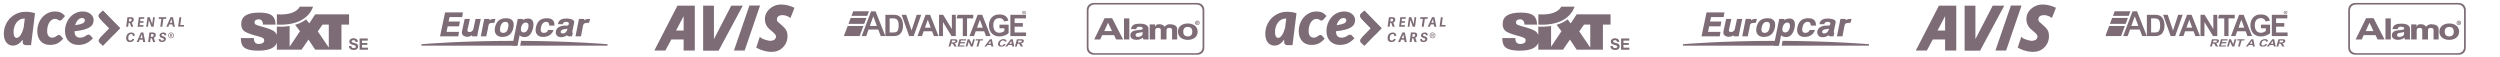
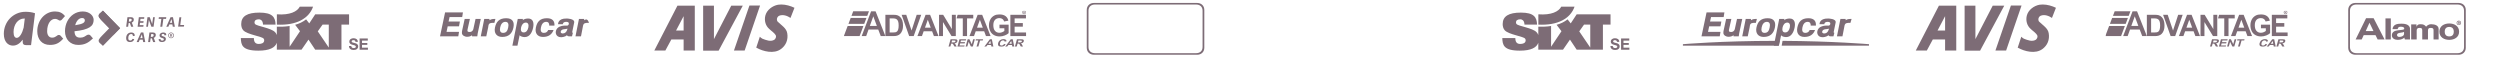
<svg xmlns="http://www.w3.org/2000/svg" width="2616" height="60" viewBox="0 0 2616 60" fill="none">
  <g clip-path="url(#clip0_554_177)">
    <path fill-rule="evenodd" clip-rule="evenodd" d="M179.104 36.87C179.282 36.87 179.412 36.828 179.494 36.742C179.574 36.656 179.614 36.542 179.614 36.398C179.614 36.248 179.571 36.138 179.484 36.063C179.398 35.988 179.259 35.951 179.069 35.951H178.532V36.871H179.102L179.104 36.87ZM177.954 35.47H179.13C179.32 35.47 179.483 35.497 179.618 35.55C179.754 35.606 179.866 35.676 179.956 35.762C180.046 35.848 180.11 35.944 180.15 36.05C180.19 36.156 180.21 36.26 180.21 36.364C180.21 36.559 180.16 36.734 180.064 36.892C179.964 37.05 179.814 37.169 179.614 37.249L180.357 38.503H179.701L179.018 37.325H178.534V38.503H177.954V35.47ZM179 39.424C179.34 39.424 179.654 39.362 179.942 39.239C180.232 39.115 180.479 38.945 180.69 38.727C180.9 38.509 181.065 38.252 181.183 37.957C181.303 37.662 181.36 37.347 181.36 37.007C181.36 36.67 181.302 36.353 181.183 36.057C181.065 35.762 180.901 35.507 180.69 35.287C180.48 35.071 180.23 34.899 179.942 34.773C179.654 34.647 179.342 34.583 179.009 34.583C178.667 34.583 178.353 34.647 178.065 34.773C177.777 34.899 177.525 35.071 177.313 35.288C177.1 35.505 176.933 35.761 176.815 36.056C176.697 36.352 176.638 36.669 176.638 37.006C176.638 37.346 176.696 37.661 176.814 37.956C176.934 38.251 177.097 38.508 177.308 38.726C177.518 38.944 177.768 39.114 178.055 39.236C178.343 39.36 178.658 39.422 178.998 39.422L179 39.424ZM179 40C178.58 40 178.186 39.923 177.82 39.768C177.453 39.613 177.137 39.398 176.87 39.128C176.6 38.855 176.39 38.538 176.233 38.173C176.078 37.809 176 37.418 176 37C176 36.582 176.078 36.19 176.233 35.827C176.389 35.463 176.601 35.147 176.869 34.877C177.136 34.607 177.452 34.394 177.819 34.237C178.185 34.079 178.581 34 179.009 34C179.429 34 179.821 34.08 180.184 34.236C180.547 34.394 180.862 34.606 181.13 34.876C181.4 35.146 181.61 35.463 181.767 35.826C181.922 36.19 182 36.582 182 37C182 37.418 181.922 37.81 181.767 38.173C181.611 38.537 181.399 38.855 181.131 39.128C180.864 39.398 180.547 39.613 180.181 39.768C179.815 39.923 179.421 40 179.001 40H179Z" fill="#7D6C76" />
    <path fill-rule="evenodd" clip-rule="evenodd" d="M17.528 39.615C18.272 39.615 18.995 39.333 19.696 38.77C20.396 38.208 21.058 37.442 21.682 36.47C22.306 35.5 22.882 34.364 23.406 33.06C23.931 31.76 24.38 30.37 24.753 28.892L25.933 19.392H25.343C23.68 19.392 22.163 19.769 20.796 20.518C19.426 21.268 18.251 22.288 17.266 23.58C16.281 24.87 15.52 26.37 14.984 28.08C14.447 29.79 14.179 31.617 14.179 33.558C14.179 34.661 14.265 35.598 14.441 36.371C14.616 37.145 14.851 37.768 15.147 38.241C15.442 38.717 15.792 39.064 16.197 39.284C16.602 39.504 17.047 39.616 17.527 39.616L17.528 39.615ZM32.5 47.193H27.05C26.416 47.193 25.885 47.11 25.458 46.945C25.032 46.78 24.692 46.555 24.441 46.267C24.189 45.98 24.014 45.637 23.916 45.241C23.816 44.845 23.768 44.414 23.768 43.951V41.5C22.368 43.443 20.813 44.965 19.106 46.068C17.398 47.172 15.516 47.723 13.458 47.723C12.232 47.723 11.05 47.475 9.912 46.978C8.775 46.482 7.767 45.732 6.892 44.728C6.016 43.724 5.315 42.444 4.79 40.888C4.262 39.334 4 37.497 4 35.38C4 32.27 4.563 29.32 5.692 26.527C6.819 23.737 8.395 21.293 10.419 19.197C12.443 17.101 14.846 15.435 17.626 14.199C20.406 12.964 23.459 12.346 26.786 12.346C28.406 12.346 30.049 12.456 31.713 12.676C33.376 12.898 35.018 13.296 36.638 13.868L32.5 47.193ZM62.933 43.556C61.911 44.386 60.856 45.053 59.767 45.556C58.677 46.06 57.517 46.426 56.284 46.656C55.05 46.886 53.689 47 52.2 47C50.178 47 48.356 46.66 46.734 45.983C45.111 45.306 43.728 44.343 42.584 43.096C41.439 41.85 40.556 40.341 39.934 38.57C39.31 36.798 39 34.81 39 32.6C39 29.823 39.46 27.187 40.384 24.694C41.304 22.201 42.594 20.014 44.251 18.134C45.907 16.254 47.868 14.761 50.135 13.656C52.4 12.553 54.89 12 57.6 12C59.91 12 61.894 12.39 63.55 13.164C65.205 13.941 66.688 15.16 68 16.822L64.666 20.594C64.422 20.834 64.144 21.048 63.833 21.234C63.521 21.42 63.178 21.512 62.8 21.512C62.355 21.512 61.984 21.42 61.683 21.234C61.383 21.048 61.055 20.851 60.7 20.644C60.344 20.434 59.91 20.239 59.4 20.054C58.89 19.867 58.222 19.774 57.4 19.774C56.378 19.774 55.384 20.064 54.417 20.644C53.45 21.224 52.587 22.059 51.833 23.154C51.078 24.246 50.473 25.591 50.017 27.187C49.561 28.784 49.333 30.599 49.333 32.632C49.333 33.77 49.467 34.759 49.733 35.602C50.001 36.442 50.366 37.142 50.833 37.7C51.3 38.258 51.845 38.68 52.466 38.963C53.089 39.248 53.756 39.389 54.466 39.389C55.534 39.389 56.394 39.241 57.05 38.946C57.705 38.65 58.278 38.328 58.766 37.978C59.256 37.628 59.71 37.305 60.134 37.008C60.554 36.714 61.067 36.566 61.667 36.566C62 36.566 62.327 36.644 62.65 36.796C62.972 36.95 63.244 37.156 63.467 37.42L66.133 40.503C65.023 41.706 63.955 42.723 62.933 43.553M86 18.856C84.307 18.856 82.824 19.528 81.55 20.873C80.275 22.218 79.32 24.061 78.68 26.4C80.813 26.072 82.54 25.728 83.857 25.367C85.177 25.007 86.197 24.612 86.923 24.187C87.649 23.76 88.137 23.3 88.39 22.807C88.643 22.317 88.77 21.787 88.77 21.217C88.77 20.649 88.55 20.114 88.11 19.61C87.67 19.107 86.967 18.856 86 18.856ZM98 20.824C98 22.377 97.692 23.798 97.077 25.088C96.461 26.378 95.39 27.521 93.862 28.516C92.335 29.511 90.28 30.359 87.697 31.058C85.115 31.758 81.867 32.305 77.957 32.698C78.001 35.016 78.511 36.711 79.489 37.783C80.466 38.853 81.911 39.389 83.823 39.389C84.723 39.389 85.503 39.312 86.163 39.159C86.823 39.006 87.401 38.809 87.893 38.569C88.389 38.329 88.833 38.077 89.229 37.814L90.367 37.06C90.73 36.82 91.109 36.624 91.504 36.47C91.901 36.318 92.35 36.24 92.856 36.24C93.186 36.24 93.504 36.323 93.812 36.487C94.12 36.651 94.394 36.864 94.636 37.127L97.274 40.177C96.064 41.357 94.884 42.38 93.729 43.244C92.576 44.108 91.389 44.818 90.169 45.377C88.949 45.934 87.653 46.344 86.279 46.607C84.905 46.869 83.406 47 81.779 47C79.757 47 77.899 46.656 76.209 45.967C74.515 45.277 73.059 44.305 71.839 43.047C70.621 41.79 69.675 40.277 69.005 38.504C68.335 36.734 67.999 34.764 67.999 32.6C67.999 30.785 68.202 29.014 68.609 27.285C69.016 25.558 69.599 23.935 70.356 22.415C71.116 20.895 72.043 19.495 73.142 18.215C74.242 16.937 75.477 15.838 76.852 14.92C78.224 14 79.73 13.285 81.368 12.77C83.003 12.257 84.745 12 86.591 12C88.415 12 90.037 12.262 91.454 12.787C92.872 13.312 94.064 13.997 95.031 14.837C95.998 15.679 96.734 16.625 97.241 17.675C97.745 18.725 97.998 19.775 97.998 20.825" fill="#7D6C76" />
    <path fill-rule="evenodd" clip-rule="evenodd" d="M135.757 22.558C136.865 22.558 137.811 22.158 137.811 20.734C137.811 19.948 137.299 19.629 136.339 19.629H135.204L134.812 22.557H135.759L135.757 22.558ZM139.514 28H137.271L135.907 24.12H134.597L134.069 28H132L133.365 18H137.081C139.271 18 140.001 19.188 140.001 20.486C140.001 22.13 139.231 23.042 137.907 23.606L139.514 28ZM144 28L145.274 18H151L150.798 19.685H147.002L146.687 22.185H150.257L150.041 23.843H146.473L146.158 26.315H150.181L149.966 28M158.397 28L155.77 20.83L154.82 28H153L154.314 18H156.707L159.257 25.182L160.205 18H162L160.7 28M167.72 28L168.843 19.726H166L166.23 18H174L173.757 19.726H170.927L169.804 28M179.488 19.934H179.461L177.765 23.87H180.151L179.488 19.934ZM180.985 18L183 28H180.813L180.363 25.514H177.221L176.148 28H174L178.453 18H180.985ZM186.365 27.856L187.698 18.034H189.728L188.634 26.147H192.67L192.433 27.857" fill="#7D6C76" />
    <path d="M140.455 40.943C139.85 43.24 137.99 44 136.035 44C133.239 44 132 42.358 132 39.98C132 36.39 133.997 34 137.453 34C139.739 34 141.116 35.242 140.993 37.55L139.037 37.725C139.107 36.39 138.597 35.603 137.287 35.603C135.429 35.603 134.217 37.071 134.217 39.901C134.217 41.638 134.933 42.398 136.283 42.398C137.619 42.398 138.211 41.691 138.596 40.65L140.455 40.943ZM148.487 35.934H148.461L146.765 39.87H149.151L148.488 35.934H148.487ZM149.985 34L152 44H149.813L149.363 41.514H146.22L145.147 44H143L147.453 34H149.985ZM158.757 38.558C159.865 38.558 160.811 38.158 160.811 36.735C160.811 35.948 160.299 35.63 159.339 35.63H158.204L157.812 38.558H158.759H158.757ZM162.514 44H160.271L158.907 40.12H157.597L157.069 44H155L156.365 34H160.081C162.271 34 163.001 35.188 163.001 36.486C163.001 38.13 162.231 39.042 160.907 39.608L162.514 44ZM172.054 37.018C172.081 36.136 171.81 35.508 170.67 35.508C169.583 35.508 169.068 36.016 169.068 36.75C169.068 37.445 169.718 37.698 170.508 37.965C171.768 38.379 173.548 38.727 173.548 40.755C173.548 43.012 171.593 44 169.543 44C167.751 44 165.986 43.4 166 41.01L167.94 40.743C167.982 41.623 168.213 42.478 169.638 42.478C170.575 42.478 171.444 42.131 171.444 41.09C171.444 40.302 170.656 40.048 169.746 39.78C168.47 39.407 166.95 38.994 166.95 37.098C166.95 35.148 168.715 34 170.846 34C172.624 34 174.09 34.614 173.996 36.804L172.054 37.018Z" fill="#7D6C76" />
    <path d="M114.295 29.577L113.875 29.145L112.765 28.005L112.055 27.277L111.107 26.304L109.282 24.43C108.745 23.88 108.208 23.327 107.672 22.776L106.498 21.572C105.416 20.46 104.383 19.305 103.585 17.956C103.328 17.521 103.235 16.986 103.227 16.481C103.22 16.091 103.303 15.704 103.473 15.321C103.646 14.941 103.881 14.618 104.183 14.351L107.715 11.155L110.868 14.393L125.658 29.578L110.868 44.763L107.715 48L104.182 44.805C103.882 44.538 103.646 44.215 103.472 43.835C103.302 43.452 103.22 43.065 103.227 42.673C103.235 42.168 103.327 41.633 103.585 41.198C104.383 39.85 105.415 38.694 106.498 37.583L114.295 29.577Z" fill="#7D6C76" />
    <path d="M125.657 29.468L107.715 11.154L104.182 14.33C103.62 14.836 103.212 15.668 103.226 16.45C103.236 16.95 103.328 17.483 103.586 17.915C104.383 19.255 105.419 20.402 106.501 21.507L107.675 22.704C108.075 23.111 114.677 29.858 118.045 33.288C118.045 33.288 120.091 35.15 117.623 37.67L125.657 29.468Z" fill="#7D6C76" />
  </g>
  <g clip-path="url(#clip1_554_177)">
    <path d="M367.599 48.13C367.599 48.864 367.835 49.411 368.312 49.766C368.789 50.12 369.395 50.3 370.133 50.3C370.378 50.3 370.627 50.279 370.88 50.233C371.129 50.187 371.374 50.112 371.602 50.003C371.83 49.895 372.017 49.745 372.153 49.553C372.29 49.361 372.361 49.123 372.361 48.835C372.361 48.572 372.29 48.351 372.153 48.167C372.012 47.988 371.826 47.833 371.593 47.708C371.357 47.583 371.1 47.474 370.822 47.387C370.544 47.299 370.171 47.199 369.698 47.09C369.387 47.003 369.142 46.936 368.959 46.894C368.457 46.752 368.014 46.602 367.628 46.452C367.242 46.297 366.894 46.097 366.578 45.851C366.259 45.6 366 45.279 365.823 44.912C365.637 44.532 365.541 44.081 365.541 43.555C365.541 42.975 365.662 42.458 365.902 42.007C366.138 41.563 366.473 41.18 366.881 40.889C367.292 40.592 367.752 40.371 368.262 40.221C368.769 40.075 369.291 40 369.826 40C370.449 40 371.033 40.071 371.585 40.212C372.137 40.354 372.622 40.58 373.045 40.889C373.468 41.197 373.8 41.59 374.049 42.074C374.294 42.558 374.418 43.126 374.418 43.785H371.979C371.946 43.126 371.73 42.666 371.328 42.404C370.926 42.141 370.39 42.007 369.714 42.007C369.246 42.007 368.839 42.116 368.495 42.337C368.15 42.558 367.98 42.892 367.98 43.343C367.98 43.572 368.022 43.756 368.109 43.894C368.196 44.031 368.345 44.152 368.557 44.257C368.773 44.361 369.055 44.469 369.407 44.578C369.76 44.686 370.337 44.845 371.141 45.054C371.174 45.054 371.257 45.075 371.398 45.12C371.432 45.133 371.461 45.137 371.494 45.137C371.88 45.237 372.232 45.346 372.552 45.467C372.871 45.588 373.211 45.772 373.564 46.018C373.916 46.264 374.211 46.598 374.447 47.024C374.684 47.445 374.8 47.954 374.8 48.547C374.8 49.665 374.381 50.575 373.547 51.272C372.713 51.969 371.544 52.316 370.034 52.316C369.382 52.316 368.764 52.232 368.18 52.069C367.595 51.907 367.076 51.648 366.624 51.306C366.168 50.959 365.8 50.508 365.55 49.991C365.288 49.461 365.156 48.843 365.156 48.138H367.599V48.13ZM376.293 40.279H384.859V42.454H378.811V44.97H384.361V46.978H378.811V49.857H384.988V52.032H376.293V40.279ZM337.513 25.776L332.527 32.821L344.046 49.774V25.776H337.513ZM303.05 27.204V48.914L313.923 32.667L308.825 25.948C313.085 24.766 316.951 22.934 320.323 20.28L323.608 24.466L329.843 14.992H365.263V25.747H357.295V51.994L329.839 52.002L322.812 41.44L315.507 52.002H289.681V44.782C287.823 49.891 281.966 53 270.343 53C253.108 53 252.27 46.869 252.008 39.849H265.639C265.685 41.944 266.033 43.464 266.871 44.461C267.75 45.459 268.937 45.98 270.695 45.98C273.466 45.98 276.457 45.196 276.457 42.157C276.457 41.477 276.237 40.901 275.885 40.429C274.08 38.017 258.911 36.239 254.646 31.786C252.933 30.004 252.402 27.333 252.402 25.184C252.402 16.908 258.778 13.185 271.488 13.185C284.986 13.185 288.184 17.939 288.358 25.747H275.233C275.146 23.652 274.52 22.016 273.607 21.257C272.724 20.522 271.956 20.184 270.612 20.209C267.8 20.263 266.303 21.465 266.303 23.406C266.303 23.982 266.477 24.716 266.875 25.134C268.941 27.492 283.629 29.169 287.848 33.673C288.52 34.386 289.2 35.317 289.685 36.607V27.888C294.041 28.051 298.579 27.909 303.05 27.204Z" fill="#7D6C76" />
    <path d="M289.723 14.976C303.353 15.986 311.031 12.104 313.665 7.004H327.586C323.401 19.182 310.347 26.811 289.727 25.768V14.976H289.723Z" fill="#7D6C76" />
  </g>
-   <path d="M537.827 42.746C481.224 42.746 441 46.237 441 46.237V47.755H541.166L542.229 42.746C540.948 42.741 539.406 42.746 537.827 42.746ZM545.264 42.746L544.353 47.755H635.717V46.237C635.717 46.237 597.976 43.032 545.264 42.746Z" fill="#7D6C76" />
-   <path d="M465.738 13L460.426 38.041H479.549L480.308 33.337H467.256L468.47 27.57H480.308L481.218 22.561H469.38L470.443 17.857H483.646L484.405 13H465.738ZM529.632 19.071C522.177 19.071 519.166 23.035 517.946 28.784C516.726 34.527 519.573 38.649 525.534 38.649C532.619 38.649 536 34.678 537.22 28.936C538.446 23.187 536.51 19.071 529.632 19.071ZM572.278 19.071C564.824 19.071 561.964 23.041 560.744 28.784C559.524 34.533 562.219 38.649 568.181 38.649C574.227 38.649 577.645 35.771 579.26 31.364H573.644C572.879 33.155 571.647 34.399 569.091 34.399C565.746 34.399 565.437 31.54 566.056 28.632C566.675 25.724 568.175 22.865 571.52 22.865C574.1 22.865 574.81 24.674 574.707 26.811H580.17C580.498 22.203 578.27 19.071 572.278 19.071ZM552.7 19.374C551.025 19.374 548.311 19.775 546.933 21.195L547.237 19.829H541.773C541.591 21.032 536.158 47.755 536.158 47.755H541.47L543.746 36.827C544.796 38.454 547.759 38.8 549.058 38.8C554.406 38.8 556.865 33.622 557.861 28.936C558.905 24.024 557.909 19.374 552.7 19.374ZM593.07 19.374C583.527 19.113 583.964 25.293 583.964 25.293H588.973C588.973 25.293 588.906 22.865 592.463 22.865C592.463 22.865 595.675 22.719 595.195 24.99C595.195 24.99 595.128 26.95 592.919 26.811C592.919 26.811 582.344 25.712 581.536 33.489C581.536 33.489 581.099 38.952 587.303 38.952C587.303 38.952 591.377 38.831 593.222 36.827C593.222 36.827 593.738 38.041 595.499 38.041H598.534L599.445 34.399L598.99 34.096C598.99 34.096 598.62 34.144 598.838 33.185L600.811 23.624C601.667 19.453 593.071 19.374 593.071 19.374H593.07ZM486.227 19.829L483.646 31.667C483.513 32.286 483.294 33.422 483.343 34.551C483.434 37.203 486.688 38.497 488.503 38.497C491.047 38.497 492.668 37.865 493.967 36.827V38.041H499.43C499.552 36.949 499.691 35.947 499.885 34.854L503.072 19.829H497.609L495.332 30.301C494.695 32.96 492.746 33.488 491.386 33.488C489.043 33.488 488.891 32.468 489.262 30.756L491.69 19.829H486.227ZM506.715 19.829C506.503 21.177 503.073 38.041 503.073 38.041H508.84L510.813 28.632C511.056 27.442 510.976 26.209 511.723 25.141C512.318 24.285 513.836 24 514.759 23.927H517.339L518.401 19.829C515.894 19.829 514.261 19.774 512.179 21.195V19.829H506.715ZM605.819 19.829C605.606 21.177 602.176 38.041 602.176 38.041H607.944L609.765 28.632C610.008 27.442 610.08 26.209 610.827 25.141C611.428 24.285 612.94 24 613.862 23.927H616.291L617.505 19.829C614.998 19.829 613.365 19.774 611.282 21.195V19.829H605.819ZM528.873 22.865C532.218 22.865 532.376 25.876 531.757 28.784C531.137 31.691 530.136 34.399 526.445 34.399C523.1 34.399 522.79 31.54 523.409 28.632C524.029 25.724 525.528 22.865 528.873 22.865ZM550.272 23.623C552.755 23.623 553.447 25.985 552.852 28.784C552.257 31.588 550.794 33.944 547.996 33.944C545.051 33.944 544.73 31.291 545.264 28.784C545.798 26.27 547.328 23.623 550.272 23.623ZM593.829 29.998C593.829 29.998 593.034 35.006 588.973 35.006C588.973 35.006 586.696 35.157 586.696 33.337C586.696 33.337 586.751 31.005 590.035 30.605C590.035 30.605 592.585 30.429 593.829 29.998Z" fill="#7D6C76" />
+   <path d="M465.738 13L460.426 38.041H479.549L480.308 33.337H467.256L468.47 27.57H480.308L481.218 22.561H469.38L470.443 17.857H483.646L484.405 13H465.738ZM529.632 19.071C522.177 19.071 519.166 23.035 517.946 28.784C516.726 34.527 519.573 38.649 525.534 38.649C532.619 38.649 536 34.678 537.22 28.936C538.446 23.187 536.51 19.071 529.632 19.071ZM572.278 19.071C564.824 19.071 561.964 23.041 560.744 28.784C559.524 34.533 562.219 38.649 568.181 38.649C574.227 38.649 577.645 35.771 579.26 31.364H573.644C572.879 33.155 571.647 34.399 569.091 34.399C565.746 34.399 565.437 31.54 566.056 28.632C566.675 25.724 568.175 22.865 571.52 22.865C574.1 22.865 574.81 24.674 574.707 26.811H580.17C580.498 22.203 578.27 19.071 572.278 19.071ZM552.7 19.374C551.025 19.374 548.311 19.775 546.933 21.195L547.237 19.829H541.773C541.591 21.032 536.158 47.755 536.158 47.755H541.47L543.746 36.827C544.796 38.454 547.759 38.8 549.058 38.8C554.406 38.8 556.865 33.622 557.861 28.936C558.905 24.024 557.909 19.374 552.7 19.374ZM593.07 19.374C583.527 19.113 583.964 25.293 583.964 25.293H588.973C588.973 25.293 588.906 22.865 592.463 22.865C592.463 22.865 595.675 22.719 595.195 24.99C595.195 24.99 595.128 26.95 592.919 26.811C592.919 26.811 582.344 25.712 581.536 33.489C581.536 33.489 581.099 38.952 587.303 38.952C587.303 38.952 591.377 38.831 593.222 36.827C593.222 36.827 593.738 38.041 595.499 38.041H598.534L599.445 34.399L598.99 34.096C598.99 34.096 598.62 34.144 598.838 33.185L600.811 23.624C601.667 19.453 593.071 19.374 593.071 19.374H593.07ZM486.227 19.829L483.646 31.667C483.513 32.286 483.294 33.422 483.343 34.551C483.434 37.203 486.688 38.497 488.503 38.497C491.047 38.497 492.668 37.865 493.967 36.827V38.041H499.43C499.552 36.949 499.691 35.947 499.885 34.854L503.072 19.829H497.609L495.332 30.301C494.695 32.96 492.746 33.488 491.386 33.488C489.043 33.488 488.891 32.468 489.262 30.756L491.69 19.829H486.227ZM506.715 19.829C506.503 21.177 503.073 38.041 503.073 38.041H508.84L510.813 28.632C511.056 27.442 510.976 26.209 511.723 25.141C512.318 24.285 513.836 24 514.759 23.927H517.339L518.401 19.829C515.894 19.829 514.261 19.774 512.179 21.195V19.829H506.715ZM605.819 19.829C605.606 21.177 602.176 38.041 602.176 38.041H607.944L609.765 28.632C610.008 27.442 610.08 26.209 610.827 25.141C611.428 24.285 612.94 24 613.862 23.927H616.291C614.998 19.829 613.365 19.774 611.282 21.195V19.829H605.819ZM528.873 22.865C532.218 22.865 532.376 25.876 531.757 28.784C531.137 31.691 530.136 34.399 526.445 34.399C523.1 34.399 522.79 31.54 523.409 28.632C524.029 25.724 525.528 22.865 528.873 22.865ZM550.272 23.623C552.755 23.623 553.447 25.985 552.852 28.784C552.257 31.588 550.794 33.944 547.996 33.944C545.051 33.944 544.73 31.291 545.264 28.784C545.798 26.27 547.328 23.623 550.272 23.623ZM593.829 29.998C593.829 29.998 593.034 35.006 588.973 35.006C588.973 35.006 586.696 35.157 586.696 33.337C586.696 33.337 586.751 31.005 590.035 30.605C590.035 30.605 592.585 30.429 593.829 29.998Z" fill="#7D6C76" />
  <path d="M817.505 4.704C816.386 4.701 815.275 4.776 814.187 4.946C808.345 6.003 802.338 10.346 800.825 16.425C799.615 21.447 800.946 26.81 804.932 30.284C807.211 32.549 810.514 34.325 811.956 37.383C812.259 39.007 811.623 40.364 810.371 41.534C806.426 44.026 801.597 41.949 797.805 40.514C796.927 40.175 795.782 39.084 795.076 38.442L791.331 49.843C798.582 53.921 809.944 56.677 817.124 51.353C822.51 47.502 824.894 41.425 823.792 34.892C823.067 29.568 817.518 26.32 814.026 22.884C813.151 22.166 812.97 21.221 812.933 20.164C813.007 18.654 813.934 17.068 815.338 16.464C819.549 14.765 824.167 16.726 827.174 18.765L831.333 8.155C827.357 6.223 822.353 4.716 817.505 4.704ZM784.197 5.815L767.996 52.902H779.198L795.328 5.815H784.197ZM708.856 5.965L684.667 52.902H696.225L702.498 41.273H715.343V52.902H727.03V52.634V5.965H708.856ZM735.768 5.965V53.053H751.95L777.238 5.965H765.163L747.067 40.933V5.965H735.768ZM715.343 16.915V31.944H707.446L715.343 16.915Z" fill="#7D6C76" />
  <g clip-path="url(#clip2_554_177)">
    <mask id="mask0_554_177" style="mask-type:luminance" maskUnits="userSpaceOnUse" x="883" y="11" width="192" height="38">
      <path d="M883 11.002V49H1074V11.002H883Z" fill="white" />
    </mask>
    <g mask="url(#mask0_554_177)">
      <path d="M890.986 16.598L907.478 16.578L909.285 11.799H892.8L890.986 16.598Z" fill="#7D6C76" />
      <path d="M887.808 25.006H904.297L906.641 18.785H890.154L887.808 25.006Z" fill="#7D6C76" />
      <path d="M883 37.76H899.476L903.469 27.184H886.993L883 37.76Z" fill="#7D6C76" />
      <path d="M917.559 27.157L913.822 17.089L910.185 27.159L917.559 27.157ZM926.449 37.76H921.611L919 30.923H908.831L906.377 37.76H901.657L911.494 11.889H916.225L926.449 37.76Z" fill="#7D6C76" />
      <path d="M930.92 19.237V33.996H934.243C935.487 33.996 936.384 33.927 936.935 33.786C937.658 33.604 938.255 33.293 938.731 32.858C939.208 32.422 939.598 31.704 939.898 30.706C940.199 29.707 940.349 28.346 940.349 26.625C940.349 24.903 940.199 23.58 939.898 22.658C939.598 21.738 939.175 21.015 938.635 20.497C938.094 19.982 937.407 19.634 936.574 19.452C935.953 19.309 934.735 19.237 932.921 19.237H930.92ZM926.47 15.471H934.596C936.43 15.471 937.826 15.614 938.788 15.897C940.08 16.281 941.187 16.967 942.106 17.95C943.028 18.934 943.731 20.137 944.21 21.563C944.691 22.985 944.93 24.742 944.93 26.829C944.93 28.667 944.706 30.246 944.256 31.573C943.706 33.196 942.918 34.508 941.897 35.512C941.128 36.275 940.085 36.865 938.773 37.291C937.791 37.606 936.478 37.765 934.837 37.765H926.47V15.471Z" fill="#7D6C76" />
      <path d="M951.345 37.765L943.458 15.471H948.281L953.86 31.964L959.24 15.471H963.962L956.103 37.765H951.345Z" fill="#7D6C76" />
      <path d="M973.904 28.933L970.853 20.671L967.883 28.933H973.904ZM982.079 37.765H977.24L975.347 32.699H966.531L964.71 37.765H959.991L968.526 15.471H973.257L982.079 37.765Z" fill="#7D6C76" />
      <path d="M982.613 37.765V15.471H986.931L996.031 30.438V15.471H1000.15V37.765H995.696L986.735 23.082V37.765H982.613Z" fill="#7D6C76" />
      <path d="M1007.47 37.765V19.237H1000.94L1002.05 15.471H1018.42V19.237H1011.92V37.765H1007.47Z" fill="#7D6C76" />
      <path d="M1028.39 28.933L1025.34 20.671L1022.37 28.933H1028.39ZM1036.56 37.765H1031.72L1029.83 32.699H1021.01L1019.19 37.765H1014.47L1023.01 15.471H1027.74L1036.56 37.765Z" fill="#7D6C76" />
      <path d="M1045.85 29.567V25.801H1055.44V34.692C1054.51 35.601 1053.16 36.401 1051.4 37.091C1049.63 37.783 1047.84 38.129 1046.02 38.129C1043.72 38.129 1041.71 37.642 1040 36.665C1038.28 35.688 1036.99 34.289 1036.13 32.471C1035.27 30.654 1034.84 28.677 1034.84 26.541C1034.84 24.222 1035.32 22.161 1036.28 20.36C1037.24 18.556 1038.65 17.177 1040.5 16.212C1041.91 15.473 1043.67 15.106 1045.78 15.106C1048.51 15.106 1050.64 15.683 1052.18 16.84C1053.72 17.995 1054.71 19.594 1055.15 21.639L1050.73 22.47C1050.42 21.377 1049.84 20.517 1048.98 19.885C1048.12 19.253 1047.06 18.936 1045.78 18.936C1043.83 18.936 1042.29 19.562 1041.14 20.808C1040 22.055 1039.42 23.906 1039.42 26.359C1039.42 29.004 1040 30.989 1041.17 32.312C1042.33 33.636 1043.85 34.296 1045.74 34.296C1046.68 34.296 1047.61 34.111 1048.55 33.743C1049.48 33.372 1050.29 32.923 1050.96 32.396V29.567H1045.85Z" fill="#7D6C76" />
      <path d="M1057.25 37.765V15.471H1073.57V19.237H1061.7V24.168H1070.29V27.932H1061.7V33.996H1074V37.765H1057.25Z" fill="#7D6C76" />
      <path d="M995.683 44.369H997.094C998.01 44.369 998.59 44.336 998.837 44.272C999.082 44.208 999.291 44.097 999.464 43.94C999.636 43.783 999.756 43.587 999.821 43.35C999.894 43.087 999.868 42.872 999.744 42.71C999.619 42.547 999.408 42.444 999.111 42.401C998.96 42.383 998.498 42.375 997.726 42.375H996.236L995.683 44.369ZM992.513 48.874L994.682 41.056H998.705C999.718 41.056 1000.43 41.127 1000.85 41.267C1001.27 41.407 1001.57 41.656 1001.75 42.016C1001.92 42.375 1001.95 42.786 1001.82 43.248C1001.66 43.834 1001.31 44.318 1000.79 44.701C1000.28 45.083 999.59 45.324 998.74 45.424C999.094 45.623 999.371 45.842 999.572 46.08C999.772 46.318 1000.01 46.741 1000.3 47.349L1001.03 48.874H998.767L997.861 47.159C997.534 46.556 997.302 46.176 997.163 46.019C997.025 45.862 996.861 45.755 996.674 45.696C996.486 45.638 996.171 45.609 995.73 45.609H995.337L994.432 48.874H992.513Z" fill="#7D6C76" />
      <path d="M1001.82 48.874L1003.99 41.056H1011.02L1010.65 42.375H1005.54L1005.06 44.102H1009.82L1009.45 45.42H1004.69L1004.1 47.556H1009.39L1009.03 48.874H1001.82Z" fill="#7D6C76" />
      <path d="M1010.39 48.874L1012.56 41.056H1014.42L1016.86 46.292L1018.32 41.056H1020.09L1017.92 48.874H1016L1013.59 43.744L1012.16 48.874H1010.39Z" fill="#7D6C76" />
      <path d="M1021.82 48.874L1023.62 42.375H1020.83L1021.2 41.056H1028.7L1028.34 42.375H1025.54L1023.74 48.874H1021.82Z" fill="#7D6C76" />
      <path d="M1036.83 45.782L1036.32 42.877L1034.23 45.782H1036.83ZM1039.49 48.874H1037.42L1037.09 47.1H1033.28L1032 48.874H1029.97L1035.83 41.056H1037.86L1039.49 48.874Z" fill="#7D6C76" />
      <path d="M1050.64 45.985L1052.37 46.456C1051.84 47.317 1051.19 47.956 1050.41 48.374C1049.63 48.791 1048.73 49 1047.71 49C1046.45 49 1045.51 48.646 1044.9 47.936C1044.28 47.227 1044.15 46.257 1044.49 45.027C1044.85 43.725 1045.54 42.715 1046.55 41.994C1047.57 41.274 1048.74 40.915 1050.07 40.915C1051.23 40.915 1052.1 41.196 1052.67 41.758C1053.01 42.091 1053.2 42.568 1053.24 43.191L1051.25 43.568C1051.25 43.166 1051.1 42.847 1050.81 42.614C1050.52 42.382 1050.11 42.265 1049.6 42.265C1048.9 42.265 1048.27 42.472 1047.71 42.889C1047.15 43.305 1046.75 43.978 1046.49 44.909C1046.22 45.897 1046.24 46.601 1046.55 47.021C1046.87 47.44 1047.38 47.65 1048.07 47.65C1048.58 47.65 1049.06 47.517 1049.5 47.249C1049.94 46.981 1050.32 46.56 1050.64 45.985Z" fill="#7D6C76" />
      <path d="M1058.7 45.782L1058.18 42.877L1056.09 45.782H1058.7ZM1061.35 48.874H1059.28L1058.95 47.1H1055.14L1053.86 48.874H1051.83L1057.69 41.056H1059.72L1061.35 48.874Z" fill="#7D6C76" />
      <path d="M1065.14 44.369H1066.55C1067.47 44.369 1068.05 44.336 1068.29 44.272C1068.54 44.208 1068.75 44.097 1068.92 43.94C1069.09 43.783 1069.21 43.587 1069.28 43.35C1069.35 43.087 1069.32 42.872 1069.2 42.71C1069.08 42.547 1068.86 42.444 1068.57 42.401C1068.42 42.383 1067.96 42.375 1067.18 42.375H1065.69L1065.14 44.369ZM1061.97 48.874L1064.14 41.056H1068.16C1069.17 41.056 1069.89 41.127 1070.31 41.267C1070.73 41.407 1071.03 41.656 1071.2 42.016C1071.38 42.375 1071.4 42.786 1071.27 43.248C1071.11 43.834 1070.77 44.318 1070.25 44.701C1069.73 45.083 1069.05 45.324 1068.2 45.424C1068.55 45.623 1068.83 45.842 1069.03 46.08C1069.23 46.318 1069.47 46.741 1069.75 47.349L1070.49 48.874H1068.22L1067.32 47.159C1066.99 46.556 1066.76 46.176 1066.62 46.019C1066.48 45.862 1066.32 45.755 1066.13 45.696C1065.94 45.638 1065.63 45.609 1065.18 45.609H1064.79L1063.89 48.874H1061.97Z" fill="#7D6C76" />
      <path d="M1071.3 12.723H1071.67C1071.91 12.723 1072.08 12.687 1072.08 12.427C1072.08 12.198 1071.84 12.162 1071.65 12.162H1071.3V12.723ZM1070.88 11.832H1071.68C1072.2 11.832 1072.5 12 1072.5 12.463C1072.5 12.854 1072.26 13.008 1071.95 13.033L1072.51 13.964H1072.07L1071.56 13.053H1071.3V13.964H1070.88V11.832ZM1071.63 14.402C1072.41 14.402 1073.05 13.771 1073.05 12.901C1073.05 12.036 1072.41 11.409 1071.63 11.409C1070.84 11.409 1070.21 12.036 1070.21 12.901C1070.21 13.771 1070.84 14.402 1071.63 14.402ZM1071.63 11.002C1072.65 11.002 1073.56 11.745 1073.56 12.901C1073.56 14.061 1072.65 14.809 1071.63 14.809C1070.61 14.809 1069.7 14.061 1069.7 12.901C1069.7 11.745 1070.61 11.002 1071.63 11.002Z" fill="#7D6C76" />
    </g>
  </g>
  <g clip-path="url(#clip3_554_177)">
    <path d="M1144.72 57.295C1140.3 57.295 1137.18 54.279 1137.18 50.004L1137.18 10.363C1137.18 6.09 1140.31 3.074 1144.73 3.074L1252.65 3.082C1257.07 3.082 1260.19 6.098 1260.19 10.371L1260.19 50.013C1260.19 54.288 1257.06 57.303 1252.64 57.302L1144.72 57.295ZM1251.45 55.659C1255.77 55.659 1258.37 53.232 1258.37 49.151L1258.37 11.235C1258.37 7.154 1255.77 4.727 1251.45 4.726L1145.92 4.719C1141.6 4.719 1139 7.145 1139 11.227L1139 49.142C1139 53.224 1141.6 55.651 1145.92 55.652L1251.45 55.659Z" fill="#7D6C76" />
-     <path d="M1242.9 41.713C1237.6 41.712 1232.58 39.016 1232.58 33.134C1232.58 27.253 1237.6 24.557 1242.9 24.558C1248.2 24.558 1253.21 27.254 1253.21 33.136C1253.21 39.017 1248.2 41.713 1242.9 41.713ZM1153.39 36.743L1165.71 36.744L1167.95 41.279L1175.21 41.279L1163.75 19.058L1155.85 19.057L1144.94 41.277L1151.3 41.278L1153.39 36.743ZM1181.74 19.285L1176.16 19.284L1176.16 41.279L1181.74 41.28L1181.74 19.285ZM1201.79 38.095L1201.79 29.272C1200.71 25.063 1195.59 24.78 1192.69 24.78C1188.48 24.779 1184.12 25.484 1183.5 30.477L1188.94 30.477C1189.09 29.528 1189.33 27.985 1192.03 27.985C1193.42 27.985 1195.81 28.077 1195.81 29.884C1195.81 30.803 1194.77 31.079 1193.92 31.171L1188.83 31.753C1185.39 32.151 1182.84 33.774 1182.84 36.961C1182.84 40.33 1186.01 41.709 1189.1 41.709C1192.77 41.709 1194.73 40.361 1195.97 39.35C1196.08 40.269 1196.16 40.515 1196.47 41.281L1201.85 41.281L1201.79 38.095ZM1231.78 30.348C1231.78 26.763 1228.02 25.346 1224.07 25.345C1220.84 25.345 1219.36 27.152 1218.67 27.948C1217.3 26.202 1215.97 25.345 1213.05 25.345C1209.48 25.344 1209.36 26.865 1208.67 27.936L1208.6 27.936L1208.6 25.547L1203.05 25.547L1203.05 41.281L1208.82 41.282L1208.82 31.919C1208.82 30.141 1209.62 29.135 1212.13 29.184C1214.57 29.231 1214.64 30.664 1214.64 32.042L1214.64 41.282L1220.64 41.282L1220.64 32.073C1220.64 30.142 1221.14 29.123 1223.8 29.185C1225.81 29.232 1226.61 30.02 1226.46 31.951L1226.46 41.283L1231.78 41.283L1231.78 30.348ZM1242.9 28.171C1238.89 28.171 1238.15 31.052 1238.15 33.135C1238.15 35.218 1238.89 38.097 1242.9 38.098C1246.9 38.098 1247.64 35.218 1247.64 33.135C1247.64 31.053 1246.9 28.172 1242.9 28.171ZM1159.43 23.796L1163.6 32.495L1155.51 32.495L1159.43 23.796ZM1195.59 35.429C1195.59 37.42 1193.15 38.646 1190.76 38.645C1189.72 38.645 1188.25 38.186 1188.25 36.685C1188.25 34.908 1189.91 34.51 1191.92 34.235C1194.16 33.959 1195.05 33.683 1195.59 33.346L1195.59 35.429ZM1255.25 23.92C1255.25 25.375 1254.16 26.221 1252.93 26.221C1251.69 26.221 1250.6 25.375 1250.6 23.92C1250.6 22.467 1251.7 21.621 1252.93 21.621C1254.16 21.621 1255.25 22.467 1255.25 23.92ZM1254.58 23.92C1254.59 22.863 1253.83 22.157 1252.93 22.156C1252.01 22.156 1251.27 22.863 1251.26 23.92C1251.26 24.98 1252.01 25.692 1252.93 25.686L1252.93 25.692C1253.82 25.692 1254.58 24.98 1254.58 23.92ZM1254 25.156L1253.37 25.156L1252.79 24.115L1252.54 24.115L1252.54 25.156L1252.01 25.156L1252.01 22.679L1252.94 22.68C1253.58 22.68 1253.97 22.863 1253.97 23.427C1253.96 23.884 1253.7 24.048 1253.36 24.073L1254 25.156ZM1253.39 23.373C1253.39 23.118 1253.12 23.099 1252.92 23.099L1252.54 23.099L1252.54 23.695L1253.01 23.695C1253.25 23.695 1253.39 23.648 1253.39 23.373Z" fill="#7D6C76" />
  </g>
  <g clip-path="url(#clip4_554_177)">
    <path fill-rule="evenodd" clip-rule="evenodd" d="M1499.1 36.87C1499.28 36.87 1499.41 36.828 1499.49 36.742C1499.57 36.656 1499.61 36.542 1499.61 36.398C1499.61 36.248 1499.57 36.138 1499.48 36.063C1499.4 35.988 1499.26 35.951 1499.07 35.951H1498.53V36.871H1499.1L1499.1 36.87ZM1497.95 35.47H1499.13C1499.32 35.47 1499.48 35.497 1499.62 35.55C1499.75 35.606 1499.87 35.676 1499.96 35.762C1500.05 35.848 1500.11 35.944 1500.15 36.05C1500.19 36.156 1500.21 36.26 1500.21 36.364C1500.21 36.559 1500.16 36.734 1500.06 36.892C1499.96 37.05 1499.81 37.169 1499.61 37.249L1500.36 38.503H1499.7L1499.02 37.325H1498.53V38.503H1497.95V35.47ZM1499 39.424C1499.34 39.424 1499.65 39.362 1499.94 39.239C1500.23 39.115 1500.48 38.945 1500.69 38.727C1500.9 38.509 1501.06 38.252 1501.18 37.957C1501.3 37.662 1501.36 37.347 1501.36 37.007C1501.36 36.67 1501.3 36.353 1501.18 36.057C1501.06 35.762 1500.9 35.507 1500.69 35.287C1500.48 35.071 1500.23 34.899 1499.94 34.773C1499.65 34.647 1499.34 34.583 1499.01 34.583C1498.67 34.583 1498.35 34.647 1498.07 34.773C1497.78 34.899 1497.53 35.071 1497.31 35.288C1497.1 35.505 1496.93 35.761 1496.82 36.056C1496.7 36.352 1496.64 36.669 1496.64 37.006C1496.64 37.346 1496.7 37.661 1496.81 37.956C1496.93 38.251 1497.1 38.508 1497.31 38.726C1497.52 38.944 1497.77 39.114 1498.05 39.236C1498.34 39.36 1498.66 39.422 1499 39.422L1499 39.424ZM1499 40C1498.58 40 1498.19 39.923 1497.82 39.768C1497.45 39.613 1497.14 39.398 1496.87 39.128C1496.6 38.855 1496.39 38.538 1496.23 38.173C1496.08 37.809 1496 37.418 1496 37C1496 36.582 1496.08 36.19 1496.23 35.827C1496.39 35.463 1496.6 35.147 1496.87 34.877C1497.14 34.607 1497.45 34.394 1497.82 34.237C1498.19 34.079 1498.58 34 1499.01 34C1499.43 34 1499.82 34.08 1500.18 34.236C1500.55 34.394 1500.86 34.606 1501.13 34.876C1501.4 35.146 1501.61 35.463 1501.77 35.826C1501.92 36.19 1502 36.582 1502 37C1502 37.418 1501.92 37.81 1501.77 38.173C1501.61 38.537 1501.4 38.855 1501.13 39.128C1500.86 39.398 1500.55 39.613 1500.18 39.768C1499.81 39.923 1499.42 40 1499 40H1499Z" fill="#7D6C76" />
    <path fill-rule="evenodd" clip-rule="evenodd" d="M1337.53 39.615C1338.27 39.615 1339 39.333 1339.7 38.77C1340.4 38.208 1341.06 37.442 1341.68 36.47C1342.31 35.5 1342.88 34.364 1343.41 33.06C1343.93 31.76 1344.38 30.37 1344.75 28.892L1345.93 19.392H1345.34C1343.68 19.392 1342.16 19.769 1340.8 20.518C1339.43 21.268 1338.25 22.288 1337.27 23.58C1336.28 24.87 1335.52 26.37 1334.98 28.08C1334.45 29.79 1334.18 31.617 1334.18 33.558C1334.18 34.661 1334.26 35.598 1334.44 36.371C1334.62 37.145 1334.85 37.768 1335.15 38.241C1335.44 38.717 1335.79 39.064 1336.2 39.284C1336.6 39.504 1337.05 39.616 1337.53 39.616L1337.53 39.615ZM1352.5 47.193H1347.05C1346.42 47.193 1345.89 47.11 1345.46 46.945C1345.03 46.78 1344.69 46.555 1344.44 46.267C1344.19 45.98 1344.01 45.637 1343.92 45.241C1343.82 44.845 1343.77 44.414 1343.77 43.951V41.5C1342.37 43.443 1340.81 44.965 1339.11 46.068C1337.4 47.172 1335.52 47.723 1333.46 47.723C1332.23 47.723 1331.05 47.475 1329.91 46.978C1328.78 46.482 1327.77 45.732 1326.89 44.728C1326.02 43.724 1325.31 42.444 1324.79 40.888C1324.26 39.334 1324 37.497 1324 35.38C1324 32.27 1324.56 29.32 1325.69 26.527C1326.82 23.737 1328.4 21.293 1330.42 19.197C1332.44 17.101 1334.85 15.435 1337.63 14.199C1340.41 12.964 1343.46 12.346 1346.79 12.346C1348.41 12.346 1350.05 12.456 1351.71 12.676C1353.38 12.898 1355.02 13.296 1356.64 13.868L1352.5 47.193ZM1382.93 43.556C1381.91 44.386 1380.86 45.053 1379.77 45.556C1378.68 46.06 1377.52 46.426 1376.28 46.656C1375.05 46.886 1373.69 47 1372.2 47C1370.18 47 1368.36 46.66 1366.73 45.983C1365.11 45.306 1363.73 44.343 1362.58 43.096C1361.44 41.85 1360.56 40.341 1359.93 38.57C1359.31 36.798 1359 34.81 1359 32.6C1359 29.823 1359.46 27.187 1360.38 24.694C1361.3 22.201 1362.59 20.014 1364.25 18.134C1365.91 16.254 1367.87 14.761 1370.13 13.656C1372.4 12.553 1374.89 12 1377.6 12C1379.91 12 1381.89 12.39 1383.55 13.164C1385.2 13.941 1386.69 15.16 1388 16.822L1384.67 20.594C1384.42 20.834 1384.14 21.048 1383.83 21.234C1383.52 21.42 1383.18 21.512 1382.8 21.512C1382.35 21.512 1381.98 21.42 1381.68 21.234C1381.38 21.048 1381.06 20.851 1380.7 20.644C1380.34 20.434 1379.91 20.239 1379.4 20.054C1378.89 19.867 1378.22 19.774 1377.4 19.774C1376.38 19.774 1375.38 20.064 1374.42 20.644C1373.45 21.224 1372.59 22.059 1371.83 23.154C1371.08 24.246 1370.47 25.591 1370.02 27.187C1369.56 28.784 1369.33 30.599 1369.33 32.632C1369.33 33.77 1369.47 34.759 1369.73 35.602C1370 36.442 1370.37 37.142 1370.83 37.7C1371.3 38.258 1371.84 38.68 1372.47 38.963C1373.09 39.248 1373.76 39.389 1374.47 39.389C1375.53 39.389 1376.39 39.241 1377.05 38.946C1377.7 38.65 1378.28 38.328 1378.77 37.978C1379.26 37.628 1379.71 37.305 1380.13 37.008C1380.55 36.714 1381.07 36.566 1381.67 36.566C1382 36.566 1382.33 36.644 1382.65 36.796C1382.97 36.95 1383.24 37.156 1383.47 37.42L1386.13 40.503C1385.02 41.706 1383.95 42.723 1382.93 43.553M1406 18.856C1404.31 18.856 1402.82 19.528 1401.55 20.873C1400.28 22.218 1399.32 24.061 1398.68 26.4C1400.81 26.072 1402.54 25.728 1403.86 25.367C1405.18 25.007 1406.2 24.612 1406.92 24.187C1407.65 23.76 1408.14 23.3 1408.39 22.807C1408.64 22.317 1408.77 21.787 1408.77 21.217C1408.77 20.649 1408.55 20.114 1408.11 19.61C1407.67 19.107 1406.97 18.856 1406 18.856ZM1418 20.824C1418 22.377 1417.69 23.798 1417.08 25.088C1416.46 26.378 1415.39 27.521 1413.86 28.516C1412.33 29.511 1410.28 30.359 1407.7 31.058C1405.11 31.758 1401.87 32.305 1397.96 32.698C1398 35.016 1398.51 36.711 1399.49 37.783C1400.47 38.853 1401.91 39.389 1403.82 39.389C1404.72 39.389 1405.5 39.312 1406.16 39.159C1406.82 39.006 1407.4 38.809 1407.89 38.569C1408.39 38.329 1408.83 38.077 1409.23 37.814L1410.37 37.06C1410.73 36.82 1411.11 36.624 1411.5 36.47C1411.9 36.318 1412.35 36.24 1412.86 36.24C1413.19 36.24 1413.5 36.323 1413.81 36.487C1414.12 36.651 1414.39 36.864 1414.64 37.127L1417.27 40.177C1416.06 41.357 1414.88 42.38 1413.73 43.244C1412.58 44.108 1411.39 44.818 1410.17 45.377C1408.95 45.934 1407.65 46.344 1406.28 46.607C1404.9 46.869 1403.41 47 1401.78 47C1399.76 47 1397.9 46.656 1396.21 45.967C1394.51 45.277 1393.06 44.305 1391.84 43.047C1390.62 41.79 1389.67 40.277 1389 38.504C1388.33 36.734 1388 34.764 1388 32.6C1388 30.785 1388.2 29.014 1388.61 27.285C1389.02 25.558 1389.6 23.935 1390.36 22.415C1391.12 20.895 1392.04 19.495 1393.14 18.215C1394.24 16.937 1395.48 15.838 1396.85 14.92C1398.22 14 1399.73 13.285 1401.37 12.77C1403 12.257 1404.75 12 1406.59 12C1408.42 12 1410.04 12.262 1411.45 12.787C1412.87 13.312 1414.06 13.997 1415.03 14.837C1416 15.679 1416.73 16.625 1417.24 17.675C1417.74 18.725 1418 19.775 1418 20.825" fill="#7D6C76" />
    <path fill-rule="evenodd" clip-rule="evenodd" d="M1455.76 22.558C1456.87 22.558 1457.81 22.158 1457.81 20.734C1457.81 19.948 1457.3 19.629 1456.34 19.629H1455.2L1454.81 22.557H1455.76L1455.76 22.558ZM1459.51 28H1457.27L1455.91 24.12H1454.6L1454.07 28H1452L1453.37 18H1457.08C1459.27 18 1460 19.188 1460 20.486C1460 22.13 1459.23 23.042 1457.91 23.606L1459.51 28ZM1464 28L1465.27 18H1471L1470.8 19.685H1467L1466.69 22.185H1470.26L1470.04 23.843H1466.47L1466.16 26.315H1470.18L1469.97 28M1478.4 28L1475.77 20.83L1474.82 28H1473L1474.31 18H1476.71L1479.26 25.182L1480.21 18H1482L1480.7 28M1487.72 28L1488.84 19.726H1486L1486.23 18H1494L1493.76 19.726H1490.93L1489.8 28M1499.49 19.934H1499.46L1497.76 23.87H1500.15L1499.49 19.934ZM1500.99 18L1503 28H1500.81L1500.36 25.514H1497.22L1496.15 28H1494L1498.45 18H1500.99ZM1506.37 27.856L1507.7 18.034H1509.73L1508.63 26.147H1512.67L1512.43 27.857" fill="#7D6C76" />
    <path d="M1460.46 40.943C1459.85 43.24 1457.99 44 1456.04 44C1453.24 44 1452 42.358 1452 39.98C1452 36.39 1454 34 1457.45 34C1459.74 34 1461.12 35.242 1460.99 37.55L1459.04 37.725C1459.11 36.39 1458.6 35.603 1457.29 35.603C1455.43 35.603 1454.22 37.071 1454.22 39.901C1454.22 41.638 1454.93 42.398 1456.28 42.398C1457.62 42.398 1458.21 41.691 1458.6 40.65L1460.46 40.943ZM1468.49 35.934H1468.46L1466.76 39.87H1469.15L1468.49 35.934H1468.49ZM1469.99 34L1472 44H1469.81L1469.36 41.514H1466.22L1465.15 44H1463L1467.45 34H1469.99ZM1478.76 38.558C1479.87 38.558 1480.81 38.158 1480.81 36.735C1480.81 35.948 1480.3 35.63 1479.34 35.63H1478.2L1477.81 38.558H1478.76H1478.76ZM1482.51 44H1480.27L1478.91 40.12H1477.6L1477.07 44H1475L1476.37 34H1480.08C1482.27 34 1483 35.188 1483 36.486C1483 38.13 1482.23 39.042 1480.91 39.608L1482.51 44ZM1492.05 37.018C1492.08 36.136 1491.81 35.508 1490.67 35.508C1489.58 35.508 1489.07 36.016 1489.07 36.75C1489.07 37.445 1489.72 37.698 1490.51 37.965C1491.77 38.379 1493.55 38.727 1493.55 40.755C1493.55 43.012 1491.59 44 1489.54 44C1487.75 44 1485.99 43.4 1486 41.01L1487.94 40.743C1487.98 41.623 1488.21 42.478 1489.64 42.478C1490.58 42.478 1491.44 42.131 1491.44 41.09C1491.44 40.302 1490.66 40.048 1489.75 39.78C1488.47 39.407 1486.95 38.994 1486.95 37.098C1486.95 35.148 1488.71 34 1490.85 34C1492.62 34 1494.09 34.614 1494 36.804L1492.05 37.018Z" fill="#7D6C76" />
-     <path d="M1434.29 29.577L1433.87 29.145L1432.76 28.005L1432.05 27.277L1431.11 26.304L1429.28 24.43C1428.74 23.88 1428.21 23.327 1427.67 22.776L1426.5 21.572C1425.42 20.46 1424.38 19.305 1423.58 17.956C1423.33 17.521 1423.23 16.986 1423.23 16.481C1423.22 16.091 1423.3 15.704 1423.47 15.321C1423.65 14.941 1423.88 14.618 1424.18 14.351L1427.71 11.155L1430.87 14.393L1445.66 29.578L1430.87 44.763L1427.71 48L1424.18 44.805C1423.88 44.538 1423.65 44.215 1423.47 43.835C1423.3 43.452 1423.22 43.065 1423.23 42.673C1423.23 42.168 1423.33 41.633 1423.58 41.198C1424.38 39.85 1425.41 38.694 1426.5 37.583L1434.29 29.577Z" fill="#7D6C76" />
    <path d="M1445.66 29.468L1427.71 11.154L1424.18 14.33C1423.62 14.836 1423.21 15.668 1423.23 16.45C1423.24 16.95 1423.33 17.483 1423.59 17.915C1424.38 19.255 1425.42 20.402 1426.5 21.507L1427.67 22.704C1428.07 23.111 1434.68 29.858 1438.04 33.288C1438.04 33.288 1440.09 35.15 1437.62 37.67L1445.66 29.468Z" fill="#7D6C76" />
  </g>
  <g clip-path="url(#clip5_554_177)">
    <path d="M1687.6 48.13C1687.6 48.864 1687.84 49.411 1688.31 49.766C1688.79 50.12 1689.39 50.3 1690.13 50.3C1690.38 50.3 1690.63 50.279 1690.88 50.233C1691.13 50.187 1691.37 50.112 1691.6 50.003C1691.83 49.895 1692.02 49.745 1692.15 49.553C1692.29 49.361 1692.36 49.123 1692.36 48.835C1692.36 48.572 1692.29 48.351 1692.15 48.167C1692.01 47.988 1691.83 47.833 1691.59 47.708C1691.36 47.583 1691.1 47.474 1690.82 47.387C1690.54 47.299 1690.17 47.199 1689.7 47.09C1689.39 47.003 1689.14 46.936 1688.96 46.894C1688.46 46.752 1688.01 46.602 1687.63 46.452C1687.24 46.297 1686.89 46.097 1686.58 45.851C1686.26 45.6 1686 45.279 1685.82 44.912C1685.64 44.532 1685.54 44.081 1685.54 43.555C1685.54 42.975 1685.66 42.458 1685.9 42.007C1686.14 41.563 1686.47 41.18 1686.88 40.889C1687.29 40.592 1687.75 40.371 1688.26 40.221C1688.77 40.075 1689.29 40 1689.83 40C1690.45 40 1691.03 40.071 1691.59 40.212C1692.14 40.354 1692.62 40.58 1693.05 40.889C1693.47 41.197 1693.8 41.59 1694.05 42.074C1694.29 42.558 1694.42 43.126 1694.42 43.785H1691.98C1691.95 43.126 1691.73 42.666 1691.33 42.404C1690.93 42.141 1690.39 42.007 1689.71 42.007C1689.25 42.007 1688.84 42.116 1688.49 42.337C1688.15 42.558 1687.98 42.892 1687.98 43.343C1687.98 43.572 1688.02 43.756 1688.11 43.894C1688.2 44.031 1688.35 44.152 1688.56 44.257C1688.77 44.361 1689.05 44.469 1689.41 44.578C1689.76 44.686 1690.34 44.845 1691.14 45.054C1691.17 45.054 1691.26 45.075 1691.4 45.12C1691.43 45.133 1691.46 45.137 1691.49 45.137C1691.88 45.237 1692.23 45.346 1692.55 45.467C1692.87 45.588 1693.21 45.772 1693.56 46.018C1693.92 46.264 1694.21 46.598 1694.45 47.024C1694.68 47.445 1694.8 47.954 1694.8 48.547C1694.8 49.665 1694.38 50.575 1693.55 51.272C1692.71 51.969 1691.54 52.316 1690.03 52.316C1689.38 52.316 1688.76 52.232 1688.18 52.069C1687.59 51.907 1687.08 51.648 1686.62 51.306C1686.17 50.959 1685.8 50.508 1685.55 49.991C1685.29 49.461 1685.16 48.843 1685.16 48.138H1687.6V48.13ZM1696.29 40.279H1704.86V42.454H1698.81V44.97H1704.36V46.978H1698.81V49.857H1704.99V52.032H1696.29V40.279ZM1657.51 25.776L1652.53 32.821L1664.05 49.774V25.776H1657.51ZM1623.05 27.204V48.914L1633.92 32.667L1628.82 25.948C1633.08 24.766 1636.95 22.934 1640.32 20.28L1643.61 24.466L1649.84 14.992H1685.26V25.747H1677.29V51.994L1649.84 52.002L1642.81 41.44L1635.51 52.002H1609.68V44.782C1607.82 49.891 1601.97 53 1590.34 53C1573.11 53 1572.27 46.869 1572.01 39.849H1585.64C1585.68 41.944 1586.03 43.464 1586.87 44.461C1587.75 45.459 1588.94 45.98 1590.7 45.98C1593.47 45.98 1596.46 45.196 1596.46 42.157C1596.46 41.477 1596.24 40.901 1595.88 40.429C1594.08 38.017 1578.91 36.239 1574.65 31.786C1572.93 30.004 1572.4 27.333 1572.4 25.184C1572.4 16.908 1578.78 13.185 1591.49 13.185C1604.99 13.185 1608.18 17.939 1608.36 25.747H1595.23C1595.15 23.652 1594.52 22.016 1593.61 21.257C1592.72 20.522 1591.96 20.184 1590.61 20.209C1587.8 20.263 1586.3 21.465 1586.3 23.406C1586.3 23.982 1586.48 24.716 1586.88 25.134C1588.94 27.492 1603.63 29.169 1607.85 33.673C1608.52 34.386 1609.2 35.317 1609.69 36.607V27.888C1614.04 28.051 1618.58 27.909 1623.05 27.204Z" fill="#7D6C76" />
    <path d="M1609.72 14.976C1623.35 15.986 1631.03 12.104 1633.67 7.004H1647.59C1643.4 19.182 1630.35 26.811 1609.73 25.768V14.976H1609.72Z" fill="#7D6C76" />
  </g>
  <path d="M1857.83 42.746C1801.22 42.746 1761 46.237 1761 46.237V47.755H1861.17L1862.23 42.746C1860.95 42.741 1859.41 42.746 1857.83 42.746ZM1865.26 42.746L1864.35 47.755H1955.72V46.237C1955.72 46.237 1917.98 43.032 1865.26 42.746Z" fill="#7D6C76" />
  <path d="M1785.74 13L1780.43 38.041H1799.55L1800.31 33.337H1787.26L1788.47 27.57H1800.31L1801.22 22.561H1789.38L1790.44 17.857H1803.65L1804.41 13H1785.74ZM1849.63 19.071C1842.18 19.071 1839.17 23.035 1837.95 28.784C1836.73 34.527 1839.57 38.649 1845.53 38.649C1852.62 38.649 1856 34.678 1857.22 28.936C1858.45 23.187 1856.51 19.071 1849.63 19.071ZM1892.28 19.071C1884.82 19.071 1881.96 23.041 1880.74 28.784C1879.52 34.533 1882.22 38.649 1888.18 38.649C1894.23 38.649 1897.64 35.771 1899.26 31.364H1893.64C1892.88 33.155 1891.65 34.399 1889.09 34.399C1885.75 34.399 1885.44 31.54 1886.06 28.632C1886.68 25.724 1888.17 22.865 1891.52 22.865C1894.1 22.865 1894.81 24.674 1894.71 26.811H1900.17C1900.5 22.203 1898.27 19.071 1892.28 19.071ZM1872.7 19.374C1871.02 19.374 1868.31 19.775 1866.93 21.195L1867.24 19.829H1861.77C1861.59 21.032 1856.16 47.755 1856.16 47.755H1861.47L1863.75 36.827C1864.8 38.454 1867.76 38.8 1869.06 38.8C1874.41 38.8 1876.86 33.622 1877.86 28.936C1878.9 24.024 1877.91 19.374 1872.7 19.374ZM1913.07 19.374C1903.53 19.113 1903.96 25.293 1903.96 25.293H1908.97C1908.97 25.293 1908.91 22.865 1912.46 22.865C1912.46 22.865 1915.67 22.719 1915.2 24.99C1915.2 24.99 1915.13 26.95 1912.92 26.811C1912.92 26.811 1902.34 25.712 1901.54 33.489C1901.54 33.489 1901.1 38.952 1907.3 38.952C1907.3 38.952 1911.38 38.831 1913.22 36.827C1913.22 36.827 1913.74 38.041 1915.5 38.041H1918.53L1919.44 34.399L1918.99 34.096C1918.99 34.096 1918.62 34.144 1918.84 33.185L1920.81 23.624C1921.67 19.453 1913.07 19.374 1913.07 19.374H1913.07ZM1806.23 19.829L1803.65 31.667C1803.51 32.286 1803.29 33.422 1803.34 34.551C1803.43 37.203 1806.69 38.497 1808.5 38.497C1811.05 38.497 1812.67 37.865 1813.97 36.827V38.041H1819.43C1819.55 36.949 1819.69 35.947 1819.89 34.854L1823.07 19.829H1817.61L1815.33 30.301C1814.69 32.96 1812.75 33.488 1811.39 33.488C1809.04 33.488 1808.89 32.468 1809.26 30.756L1811.69 19.829H1806.23ZM1826.71 19.829C1826.5 21.177 1823.07 38.041 1823.07 38.041H1828.84L1830.81 28.632C1831.06 27.442 1830.98 26.209 1831.72 25.141C1832.32 24.285 1833.84 24 1834.76 23.927H1837.34L1838.4 19.829C1835.89 19.829 1834.26 19.774 1832.18 21.195V19.829H1826.71ZM1925.82 19.829C1925.61 21.177 1922.18 38.041 1922.18 38.041H1927.94L1929.76 28.632C1930.01 27.442 1930.08 26.209 1930.83 25.141C1931.43 24.285 1932.94 24 1933.86 23.927H1936.29L1937.5 19.829C1935 19.829 1933.36 19.774 1931.28 21.195V19.829H1925.82ZM1848.87 22.865C1852.22 22.865 1852.38 25.876 1851.76 28.784C1851.14 31.691 1850.14 34.399 1846.44 34.399C1843.1 34.399 1842.79 31.54 1843.41 28.632C1844.03 25.724 1845.53 22.865 1848.87 22.865ZM1870.27 23.623C1872.75 23.623 1873.45 25.985 1872.85 28.784C1872.26 31.588 1870.79 33.944 1868 33.944C1865.05 33.944 1864.73 31.291 1865.26 28.784C1865.8 26.27 1867.33 23.623 1870.27 23.623ZM1913.83 29.998C1913.83 29.998 1913.03 35.006 1908.97 35.006C1908.97 35.006 1906.7 35.157 1906.7 33.337C1906.7 33.337 1906.75 31.005 1910.03 30.605C1910.03 30.605 1912.58 30.429 1913.83 29.998Z" fill="#7D6C76" />
  <path d="M2137.51 4.704C2136.39 4.701 2135.28 4.776 2134.19 4.946C2128.34 6.003 2122.34 10.346 2120.83 16.425C2119.61 21.447 2120.95 26.81 2124.93 30.284C2127.21 32.549 2130.51 34.325 2131.96 37.383C2132.26 39.007 2131.62 40.364 2130.37 41.534C2126.43 44.026 2121.6 41.949 2117.8 40.514C2116.93 40.175 2115.78 39.084 2115.08 38.442L2111.33 49.843C2118.58 53.921 2129.94 56.677 2137.12 51.353C2142.51 47.502 2144.89 41.425 2143.79 34.892C2143.07 29.568 2137.52 26.32 2134.03 22.884C2133.15 22.166 2132.97 21.221 2132.93 20.164C2133.01 18.654 2133.93 17.068 2135.34 16.464C2139.55 14.765 2144.17 16.726 2147.17 18.765L2151.33 8.155C2147.36 6.223 2142.35 4.716 2137.51 4.704ZM2104.2 5.815L2088 52.902H2099.2L2115.33 5.815H2104.2ZM2028.86 5.965L2004.67 52.902H2016.22L2022.5 41.273H2035.34V52.902H2047.03V52.634V5.965H2028.86ZM2055.77 5.965V53.053H2071.95L2097.24 5.965H2085.16L2067.07 40.933V5.965H2055.77ZM2035.34 16.915V31.944H2027.45L2035.34 16.915Z" fill="#7D6C76" />
  <g clip-path="url(#clip6_554_177)">
    <mask id="mask1_554_177" style="mask-type:luminance" maskUnits="userSpaceOnUse" x="2203" y="11" width="192" height="38">
      <path d="M2203 11.002V49H2394V11.002H2203Z" fill="white" />
    </mask>
    <g mask="url(#mask1_554_177)">
      <path d="M2210.99 16.598L2227.48 16.578L2229.28 11.799H2212.8L2210.99 16.598Z" fill="#7D6C76" />
      <path d="M2207.81 25.006H2224.3L2226.64 18.785H2210.15L2207.81 25.006Z" fill="#7D6C76" />
      <path d="M2203 37.76H2219.48L2223.47 27.184H2206.99L2203 37.76Z" fill="#7D6C76" />
      <path d="M2237.56 27.157L2233.82 17.089L2230.19 27.159L2237.56 27.157ZM2246.45 37.76H2241.61L2239 30.923H2228.83L2226.38 37.76H2221.66L2231.49 11.889H2236.23L2246.45 37.76Z" fill="#7D6C76" />
      <path d="M2250.92 19.237V33.996H2254.24C2255.49 33.996 2256.38 33.927 2256.94 33.786C2257.66 33.604 2258.26 33.293 2258.73 32.858C2259.21 32.422 2259.6 31.704 2259.9 30.706C2260.2 29.707 2260.35 28.346 2260.35 26.625C2260.35 24.903 2260.2 23.58 2259.9 22.658C2259.6 21.738 2259.17 21.015 2258.64 20.497C2258.09 19.982 2257.41 19.634 2256.57 19.452C2255.95 19.309 2254.73 19.237 2252.92 19.237H2250.92ZM2246.47 15.471H2254.6C2256.43 15.471 2257.83 15.614 2258.79 15.897C2260.08 16.281 2261.19 16.967 2262.11 17.95C2263.03 18.934 2263.73 20.137 2264.21 21.563C2264.69 22.985 2264.93 24.742 2264.93 26.829C2264.93 28.667 2264.71 30.246 2264.26 31.573C2263.71 33.196 2262.92 34.508 2261.9 35.512C2261.13 36.275 2260.08 36.865 2258.77 37.291C2257.79 37.606 2256.48 37.765 2254.84 37.765H2246.47V15.471Z" fill="#7D6C76" />
      <path d="M2271.34 37.765L2263.46 15.471H2268.28L2273.86 31.964L2279.24 15.471H2283.96L2276.1 37.765H2271.34Z" fill="#7D6C76" />
      <path d="M2293.9 28.933L2290.85 20.671L2287.88 28.933H2293.9ZM2302.08 37.765H2297.24L2295.35 32.699H2286.53L2284.71 37.765H2279.99L2288.53 15.471H2293.26L2302.08 37.765Z" fill="#7D6C76" />
      <path d="M2302.61 37.765V15.471H2306.93L2316.03 30.438V15.471H2320.15V37.765H2315.7L2306.73 23.082V37.765H2302.61Z" fill="#7D6C76" />
      <path d="M2327.47 37.765V19.237H2320.94L2322.05 15.471H2338.42V19.237H2331.92V37.765H2327.47Z" fill="#7D6C76" />
      <path d="M2348.39 28.933L2345.34 20.671L2342.37 28.933H2348.39ZM2356.56 37.765H2351.72L2349.83 32.699H2341.01L2339.19 37.765H2334.47L2343.01 15.471H2347.74L2356.56 37.765Z" fill="#7D6C76" />
      <path d="M2365.85 29.567V25.801H2375.44V34.692C2374.51 35.601 2373.16 36.401 2371.4 37.091C2369.63 37.783 2367.84 38.129 2366.02 38.129C2363.72 38.129 2361.71 37.642 2360 36.665C2358.28 35.688 2356.99 34.289 2356.13 32.471C2355.27 30.654 2354.84 28.677 2354.84 26.541C2354.84 24.222 2355.32 22.161 2356.28 20.36C2357.24 18.556 2358.65 17.177 2360.5 16.212C2361.91 15.473 2363.67 15.106 2365.78 15.106C2368.51 15.106 2370.64 15.683 2372.18 16.84C2373.72 17.995 2374.71 19.594 2375.15 21.639L2370.73 22.47C2370.42 21.377 2369.84 20.517 2368.98 19.885C2368.12 19.253 2367.06 18.936 2365.78 18.936C2363.83 18.936 2362.29 19.562 2361.14 20.808C2360 22.055 2359.42 23.906 2359.42 26.359C2359.42 29.004 2360 30.989 2361.17 32.312C2362.33 33.636 2363.85 34.296 2365.74 34.296C2366.68 34.296 2367.61 34.111 2368.55 33.743C2369.48 33.372 2370.29 32.923 2370.96 32.396V29.567H2365.85Z" fill="#7D6C76" />
      <path d="M2377.25 37.765V15.471H2393.57V19.237H2381.7V24.168H2390.29V27.932H2381.7V33.996H2394V37.765H2377.25Z" fill="#7D6C76" />
      <path d="M2315.68 44.369H2317.09C2318.01 44.369 2318.59 44.336 2318.84 44.272C2319.08 44.208 2319.29 44.097 2319.46 43.94C2319.64 43.783 2319.76 43.587 2319.82 43.35C2319.89 43.087 2319.87 42.872 2319.74 42.71C2319.62 42.547 2319.41 42.444 2319.11 42.401C2318.96 42.383 2318.5 42.375 2317.73 42.375H2316.24L2315.68 44.369ZM2312.51 48.874L2314.68 41.056H2318.71C2319.72 41.056 2320.43 41.127 2320.85 41.267C2321.27 41.407 2321.57 41.656 2321.75 42.016C2321.92 42.375 2321.95 42.786 2321.82 43.248C2321.66 43.834 2321.31 44.318 2320.79 44.701C2320.28 45.083 2319.59 45.324 2318.74 45.424C2319.09 45.623 2319.37 45.842 2319.57 46.08C2319.77 46.318 2320.01 46.741 2320.3 47.349L2321.03 48.874H2318.77L2317.86 47.159C2317.53 46.556 2317.3 46.176 2317.16 46.019C2317.02 45.862 2316.86 45.755 2316.67 45.696C2316.49 45.638 2316.17 45.609 2315.73 45.609H2315.34L2314.43 48.874H2312.51Z" fill="#7D6C76" />
      <path d="M2321.82 48.874L2323.99 41.056H2331.02L2330.65 42.375H2325.54L2325.06 44.102H2329.82L2329.45 45.42H2324.69L2324.1 47.556H2329.39L2329.03 48.874H2321.82Z" fill="#7D6C76" />
      <path d="M2330.39 48.874L2332.56 41.056H2334.42L2336.86 46.292L2338.32 41.056H2340.09L2337.92 48.874H2336L2333.59 43.744L2332.16 48.874H2330.39Z" fill="#7D6C76" />
      <path d="M2341.82 48.874L2343.62 42.375H2340.83L2341.2 41.056H2348.7L2348.34 42.375H2345.54L2343.74 48.874H2341.82Z" fill="#7D6C76" />
-       <path d="M2356.83 45.782L2356.32 42.877L2354.23 45.782H2356.83ZM2359.49 48.874H2357.42L2357.09 47.1H2353.28L2352 48.874H2349.97L2355.83 41.056H2357.86L2359.49 48.874Z" fill="#7D6C76" />
      <path d="M2370.64 45.985L2372.37 46.456C2371.84 47.317 2371.19 47.956 2370.41 48.374C2369.63 48.791 2368.73 49 2367.71 49C2366.45 49 2365.51 48.646 2364.9 47.936C2364.28 47.227 2364.15 46.257 2364.49 45.027C2364.85 43.725 2365.54 42.715 2366.55 41.994C2367.57 41.274 2368.74 40.915 2370.07 40.915C2371.23 40.915 2372.1 41.196 2372.67 41.758C2373.01 42.091 2373.2 42.568 2373.24 43.191L2371.25 43.568C2371.25 43.166 2371.1 42.847 2370.81 42.614C2370.52 42.382 2370.11 42.265 2369.6 42.265C2368.9 42.265 2368.27 42.472 2367.71 42.889C2367.15 43.305 2366.75 43.978 2366.49 44.909C2366.22 45.897 2366.24 46.601 2366.55 47.021C2366.87 47.44 2367.38 47.65 2368.07 47.65C2368.58 47.65 2369.06 47.517 2369.5 47.249C2369.94 46.981 2370.32 46.56 2370.64 45.985Z" fill="#7D6C76" />
      <path d="M2378.7 45.782L2378.18 42.877L2376.09 45.782H2378.7ZM2381.35 48.874H2379.28L2378.95 47.1H2375.14L2373.86 48.874H2371.83L2377.69 41.056H2379.72L2381.35 48.874Z" fill="#7D6C76" />
      <path d="M2385.14 44.369H2386.55C2387.47 44.369 2388.05 44.336 2388.29 44.272C2388.54 44.208 2388.75 44.097 2388.92 43.94C2389.09 43.783 2389.21 43.587 2389.28 43.35C2389.35 43.087 2389.32 42.872 2389.2 42.71C2389.08 42.547 2388.86 42.444 2388.57 42.401C2388.42 42.383 2387.96 42.375 2387.18 42.375H2385.69L2385.14 44.369ZM2381.97 48.874L2384.14 41.056H2388.16C2389.17 41.056 2389.89 41.127 2390.31 41.267C2390.73 41.407 2391.03 41.656 2391.2 42.016C2391.38 42.375 2391.4 42.786 2391.27 43.248C2391.11 43.834 2390.77 44.318 2390.25 44.701C2389.73 45.083 2389.05 45.324 2388.2 45.424C2388.55 45.623 2388.83 45.842 2389.03 46.08C2389.23 46.318 2389.47 46.741 2389.75 47.349L2390.49 48.874H2388.22L2387.32 47.159C2386.99 46.556 2386.76 46.176 2386.62 46.019C2386.48 45.862 2386.32 45.755 2386.13 45.696C2385.94 45.638 2385.63 45.609 2385.18 45.609H2384.79L2383.89 48.874H2381.97Z" fill="#7D6C76" />
      <path d="M2391.3 12.723H2391.67C2391.91 12.723 2392.08 12.687 2392.08 12.427C2392.08 12.198 2391.84 12.162 2391.65 12.162H2391.3V12.723ZM2390.88 11.832H2391.68C2392.2 11.832 2392.5 12 2392.5 12.463C2392.5 12.854 2392.26 13.008 2391.95 13.033L2392.51 13.964H2392.07L2391.56 13.053H2391.3V13.964H2390.88V11.832ZM2391.63 14.402C2392.41 14.402 2393.05 13.771 2393.05 12.901C2393.05 12.036 2392.41 11.409 2391.63 11.409C2390.84 11.409 2390.21 12.036 2390.21 12.901C2390.21 13.771 2390.84 14.402 2391.63 14.402ZM2391.63 11.002C2392.65 11.002 2393.56 11.745 2393.56 12.901C2393.56 14.061 2392.65 14.809 2391.63 14.809C2390.61 14.809 2389.7 14.061 2389.7 12.901C2389.7 11.745 2390.61 11.002 2391.63 11.002Z" fill="#7D6C76" />
    </g>
  </g>
  <g clip-path="url(#clip7_554_177)">
    <path d="M2464.72 57.295C2460.3 57.295 2457.18 54.279 2457.18 50.004L2457.18 10.363C2457.18 6.09 2460.31 3.074 2464.73 3.074L2572.65 3.082C2577.07 3.082 2580.19 6.098 2580.19 10.371L2580.19 50.013C2580.19 54.288 2577.06 57.303 2572.64 57.302L2464.72 57.295ZM2571.45 55.659C2575.77 55.659 2578.37 53.232 2578.37 49.151L2578.37 11.235C2578.37 7.154 2575.77 4.727 2571.45 4.726L2465.92 4.719C2461.6 4.719 2459 7.145 2459 11.227L2459 49.142C2459 53.224 2461.6 55.651 2465.92 55.652L2571.45 55.659Z" fill="#7D6C76" />
    <path d="M2562.9 41.713C2557.6 41.712 2552.58 39.016 2552.58 33.134C2552.58 27.253 2557.6 24.557 2562.9 24.558C2568.2 24.558 2573.21 27.254 2573.21 33.136C2573.21 39.017 2568.2 41.713 2562.9 41.713ZM2473.39 36.743L2485.71 36.744L2487.95 41.279L2495.21 41.279L2483.75 19.058L2475.85 19.057L2464.94 41.277L2471.3 41.278L2473.39 36.743ZM2501.74 19.285L2496.16 19.284L2496.16 41.279L2501.74 41.28L2501.74 19.285ZM2521.79 38.095L2521.79 29.272C2520.71 25.063 2515.59 24.78 2512.69 24.78C2508.48 24.779 2504.12 25.484 2503.5 30.477L2508.94 30.477C2509.09 29.528 2509.33 27.985 2512.03 27.985C2513.42 27.985 2515.81 28.077 2515.81 29.884C2515.81 30.803 2514.77 31.079 2513.92 31.171L2508.83 31.753C2505.39 32.151 2502.84 33.774 2502.84 36.961C2502.84 40.33 2506.01 41.709 2509.1 41.709C2512.77 41.709 2514.73 40.361 2515.97 39.35C2516.08 40.269 2516.16 40.515 2516.47 41.281L2521.85 41.281L2521.79 38.095ZM2551.78 30.348C2551.78 26.763 2548.02 25.346 2544.07 25.345C2540.84 25.345 2539.36 27.152 2538.67 27.948C2537.3 26.202 2535.97 25.345 2533.05 25.345C2529.48 25.344 2529.36 26.865 2528.67 27.936L2528.6 27.936L2528.6 25.547L2523.05 25.547L2523.05 41.281L2528.82 41.282L2528.82 31.919C2528.82 30.141 2529.62 29.135 2532.13 29.184C2534.57 29.231 2534.64 30.664 2534.64 32.042L2534.64 41.282L2540.64 41.282L2540.64 32.073C2540.64 30.142 2541.14 29.123 2543.8 29.185C2545.81 29.232 2546.61 30.02 2546.46 31.951L2546.46 41.283L2551.78 41.283L2551.78 30.348ZM2562.9 28.171C2558.89 28.171 2558.15 31.052 2558.15 33.135C2558.15 35.218 2558.89 38.097 2562.9 38.098C2566.9 38.098 2567.64 35.218 2567.64 33.135C2567.64 31.053 2566.9 28.172 2562.9 28.171ZM2479.43 23.796L2483.6 32.495L2475.51 32.495L2479.43 23.796ZM2515.59 35.429C2515.59 37.42 2513.15 38.646 2510.76 38.645C2509.72 38.645 2508.25 38.186 2508.25 36.685C2508.25 34.908 2509.91 34.51 2511.92 34.235C2514.16 33.959 2515.05 33.683 2515.59 33.346L2515.59 35.429ZM2575.25 23.92C2575.25 25.375 2574.16 26.221 2572.93 26.221C2571.69 26.221 2570.6 25.375 2570.6 23.92C2570.6 22.467 2571.7 21.621 2572.93 21.621C2574.16 21.621 2575.25 22.467 2575.25 23.92ZM2574.58 23.92C2574.59 22.863 2573.83 22.157 2572.93 22.156C2572.01 22.156 2571.27 22.863 2571.26 23.92C2571.26 24.98 2572.01 25.692 2572.93 25.686L2572.93 25.692C2573.82 25.692 2574.58 24.98 2574.58 23.92ZM2574 25.156L2573.37 25.156L2572.79 24.115L2572.54 24.115L2572.54 25.156L2572.01 25.156L2572.01 22.679L2572.94 22.68C2573.58 22.68 2573.97 22.863 2573.97 23.427C2573.96 23.884 2573.7 24.048 2573.36 24.073L2574 25.156ZM2573.39 23.373C2573.39 23.118 2573.12 23.099 2572.92 23.099L2572.54 23.099L2572.54 23.695L2573.01 23.695C2573.25 23.695 2573.39 23.648 2573.39 23.373Z" fill="#7D6C76" />
  </g>
  <defs>
    <clipPath id="clip0_554_177">
      <rect width="189" height="37" fill="white" transform="translate(4 11)" />
    </clipPath>
    <clipPath id="clip1_554_177">
      <rect width="133" height="46" fill="white" transform="translate(252 7)" />
    </clipPath>
    <clipPath id="clip2_554_177">
      <rect width="191" height="38" fill="white" transform="translate(883 11)" />
    </clipPath>
    <clipPath id="clip3_554_177">
      <rect width="127" height="58" fill="white" transform="translate(1135 1)" />
    </clipPath>
    <clipPath id="clip4_554_177">
-       <rect width="189" height="37" fill="white" transform="translate(1324 11)" />
-     </clipPath>
+       </clipPath>
    <clipPath id="clip5_554_177">
      <rect width="133" height="46" fill="white" transform="translate(1572 7)" />
    </clipPath>
    <clipPath id="clip6_554_177">
      <rect width="191" height="38" fill="white" transform="translate(2203 11)" />
    </clipPath>
    <clipPath id="clip7_554_177">
      <rect width="127" height="58" fill="white" transform="translate(2455 1)" />
    </clipPath>
  </defs>
</svg>